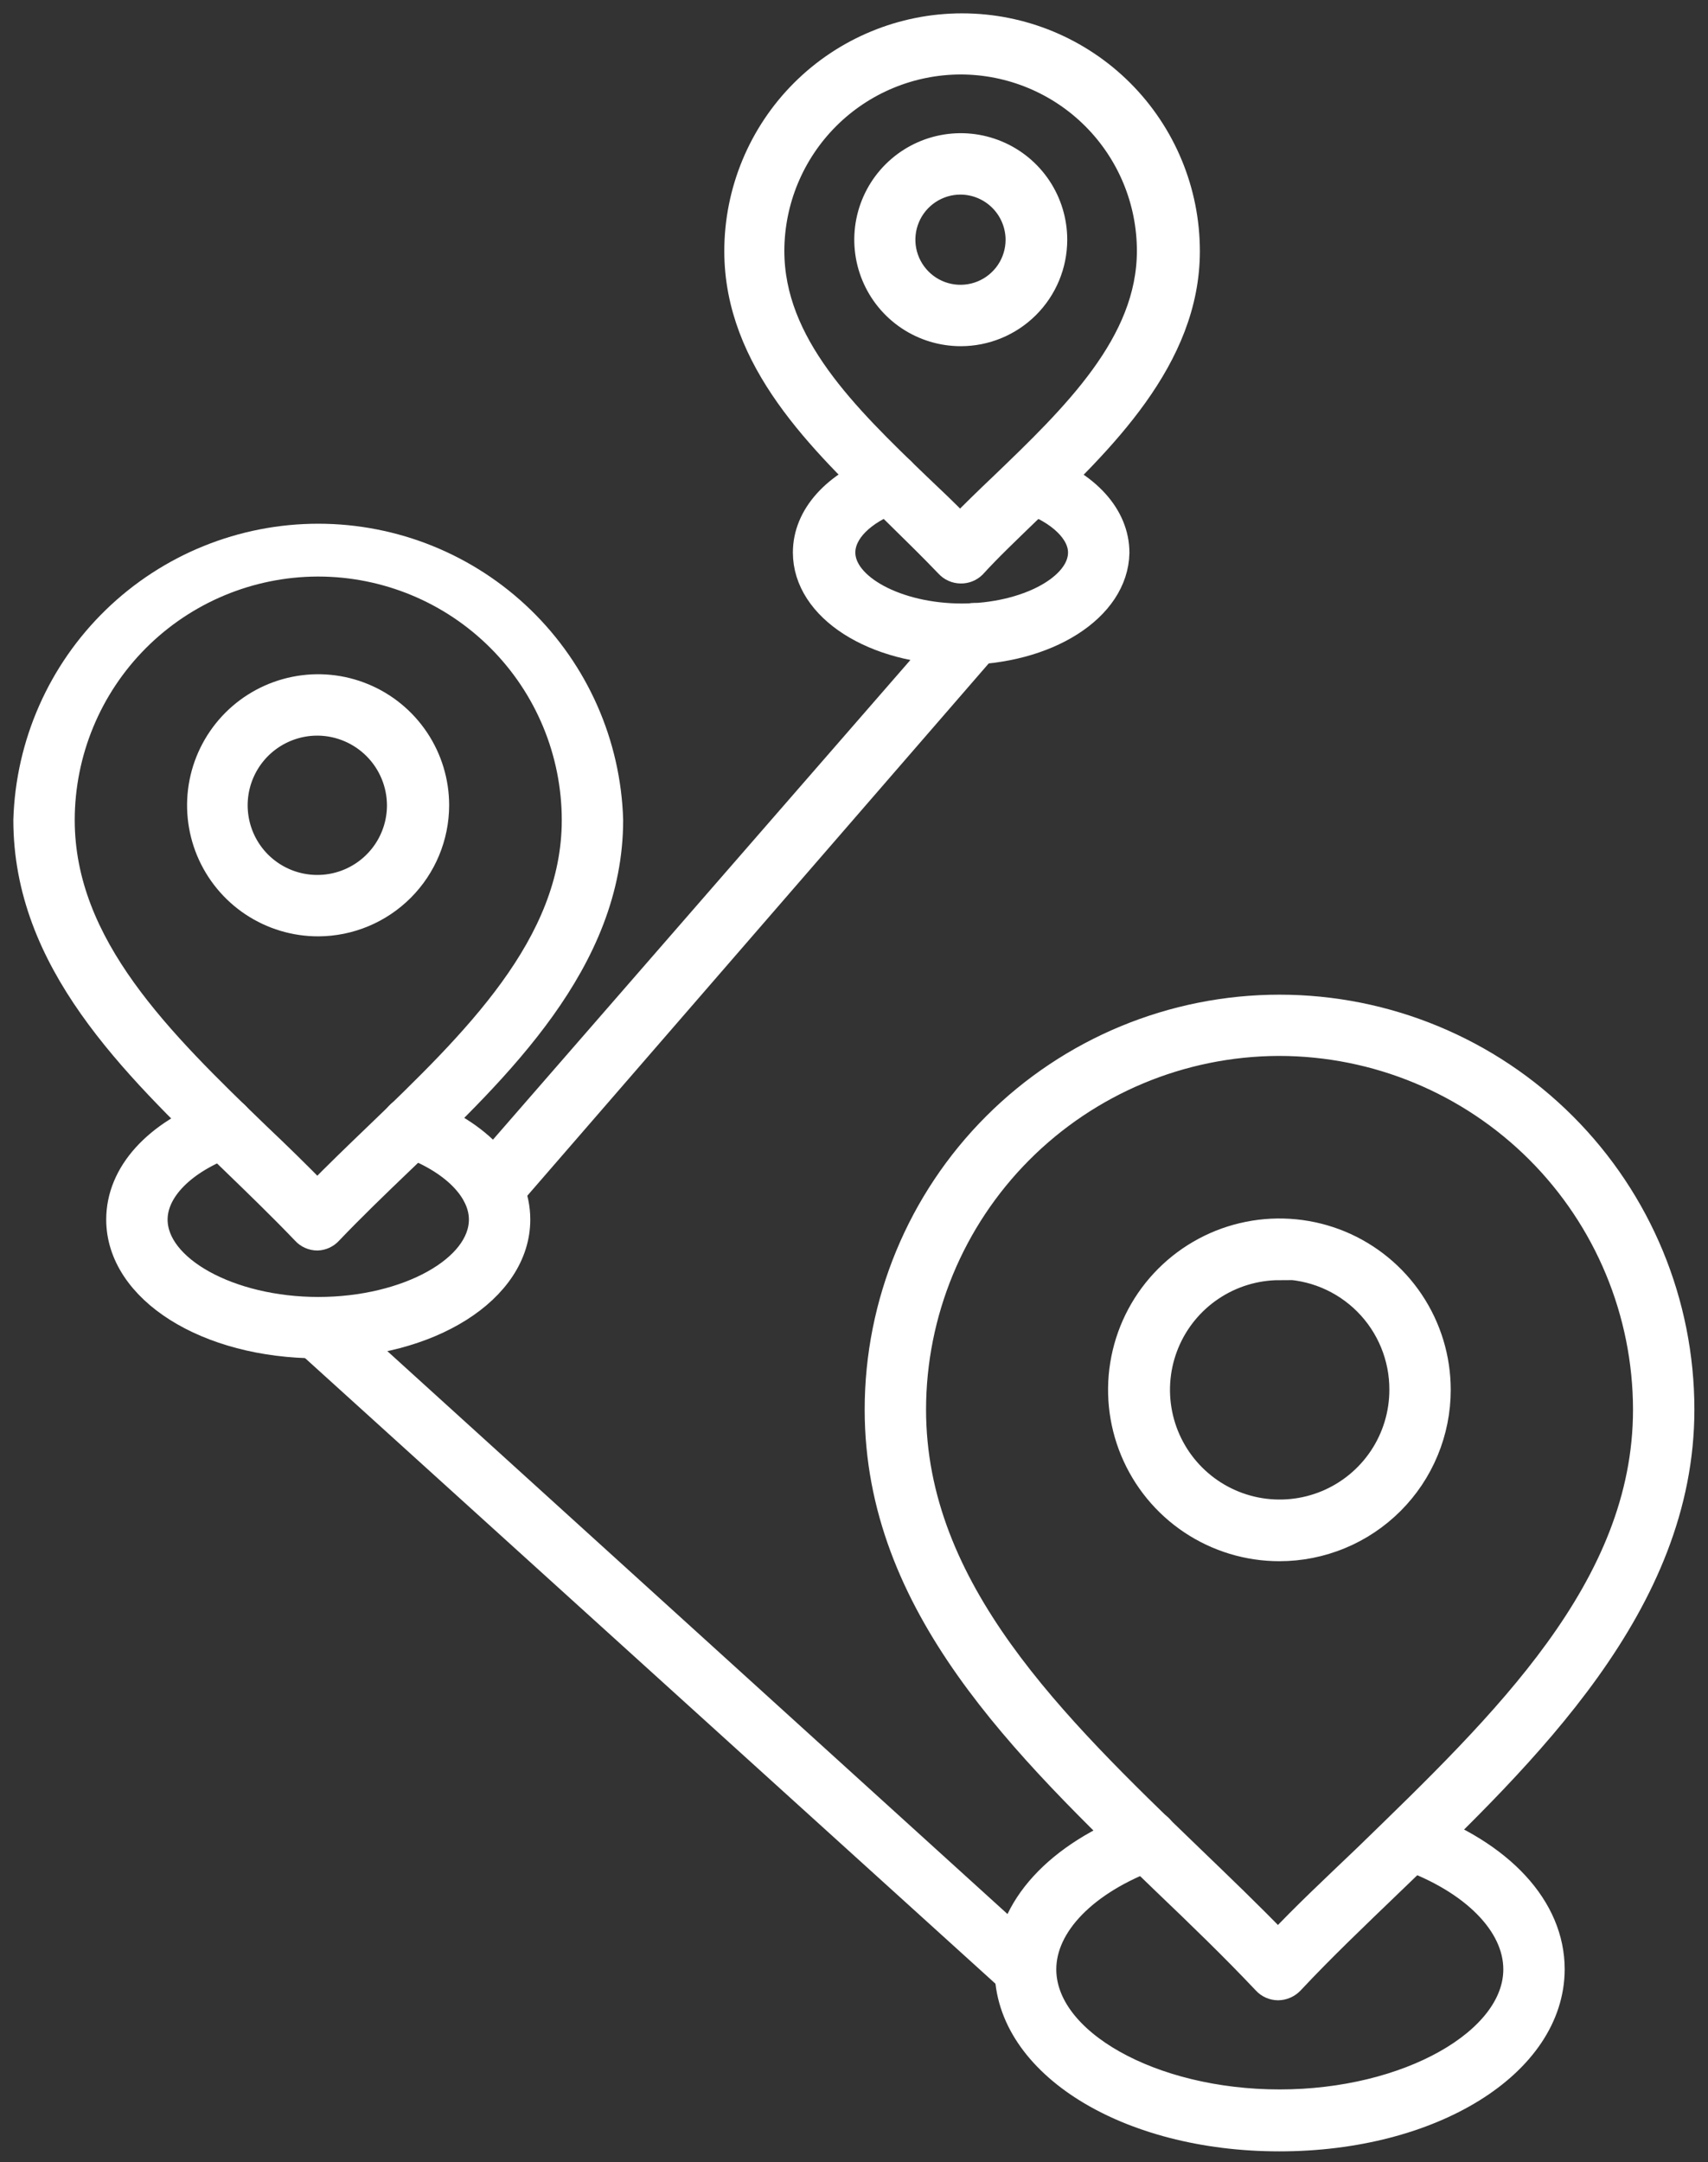
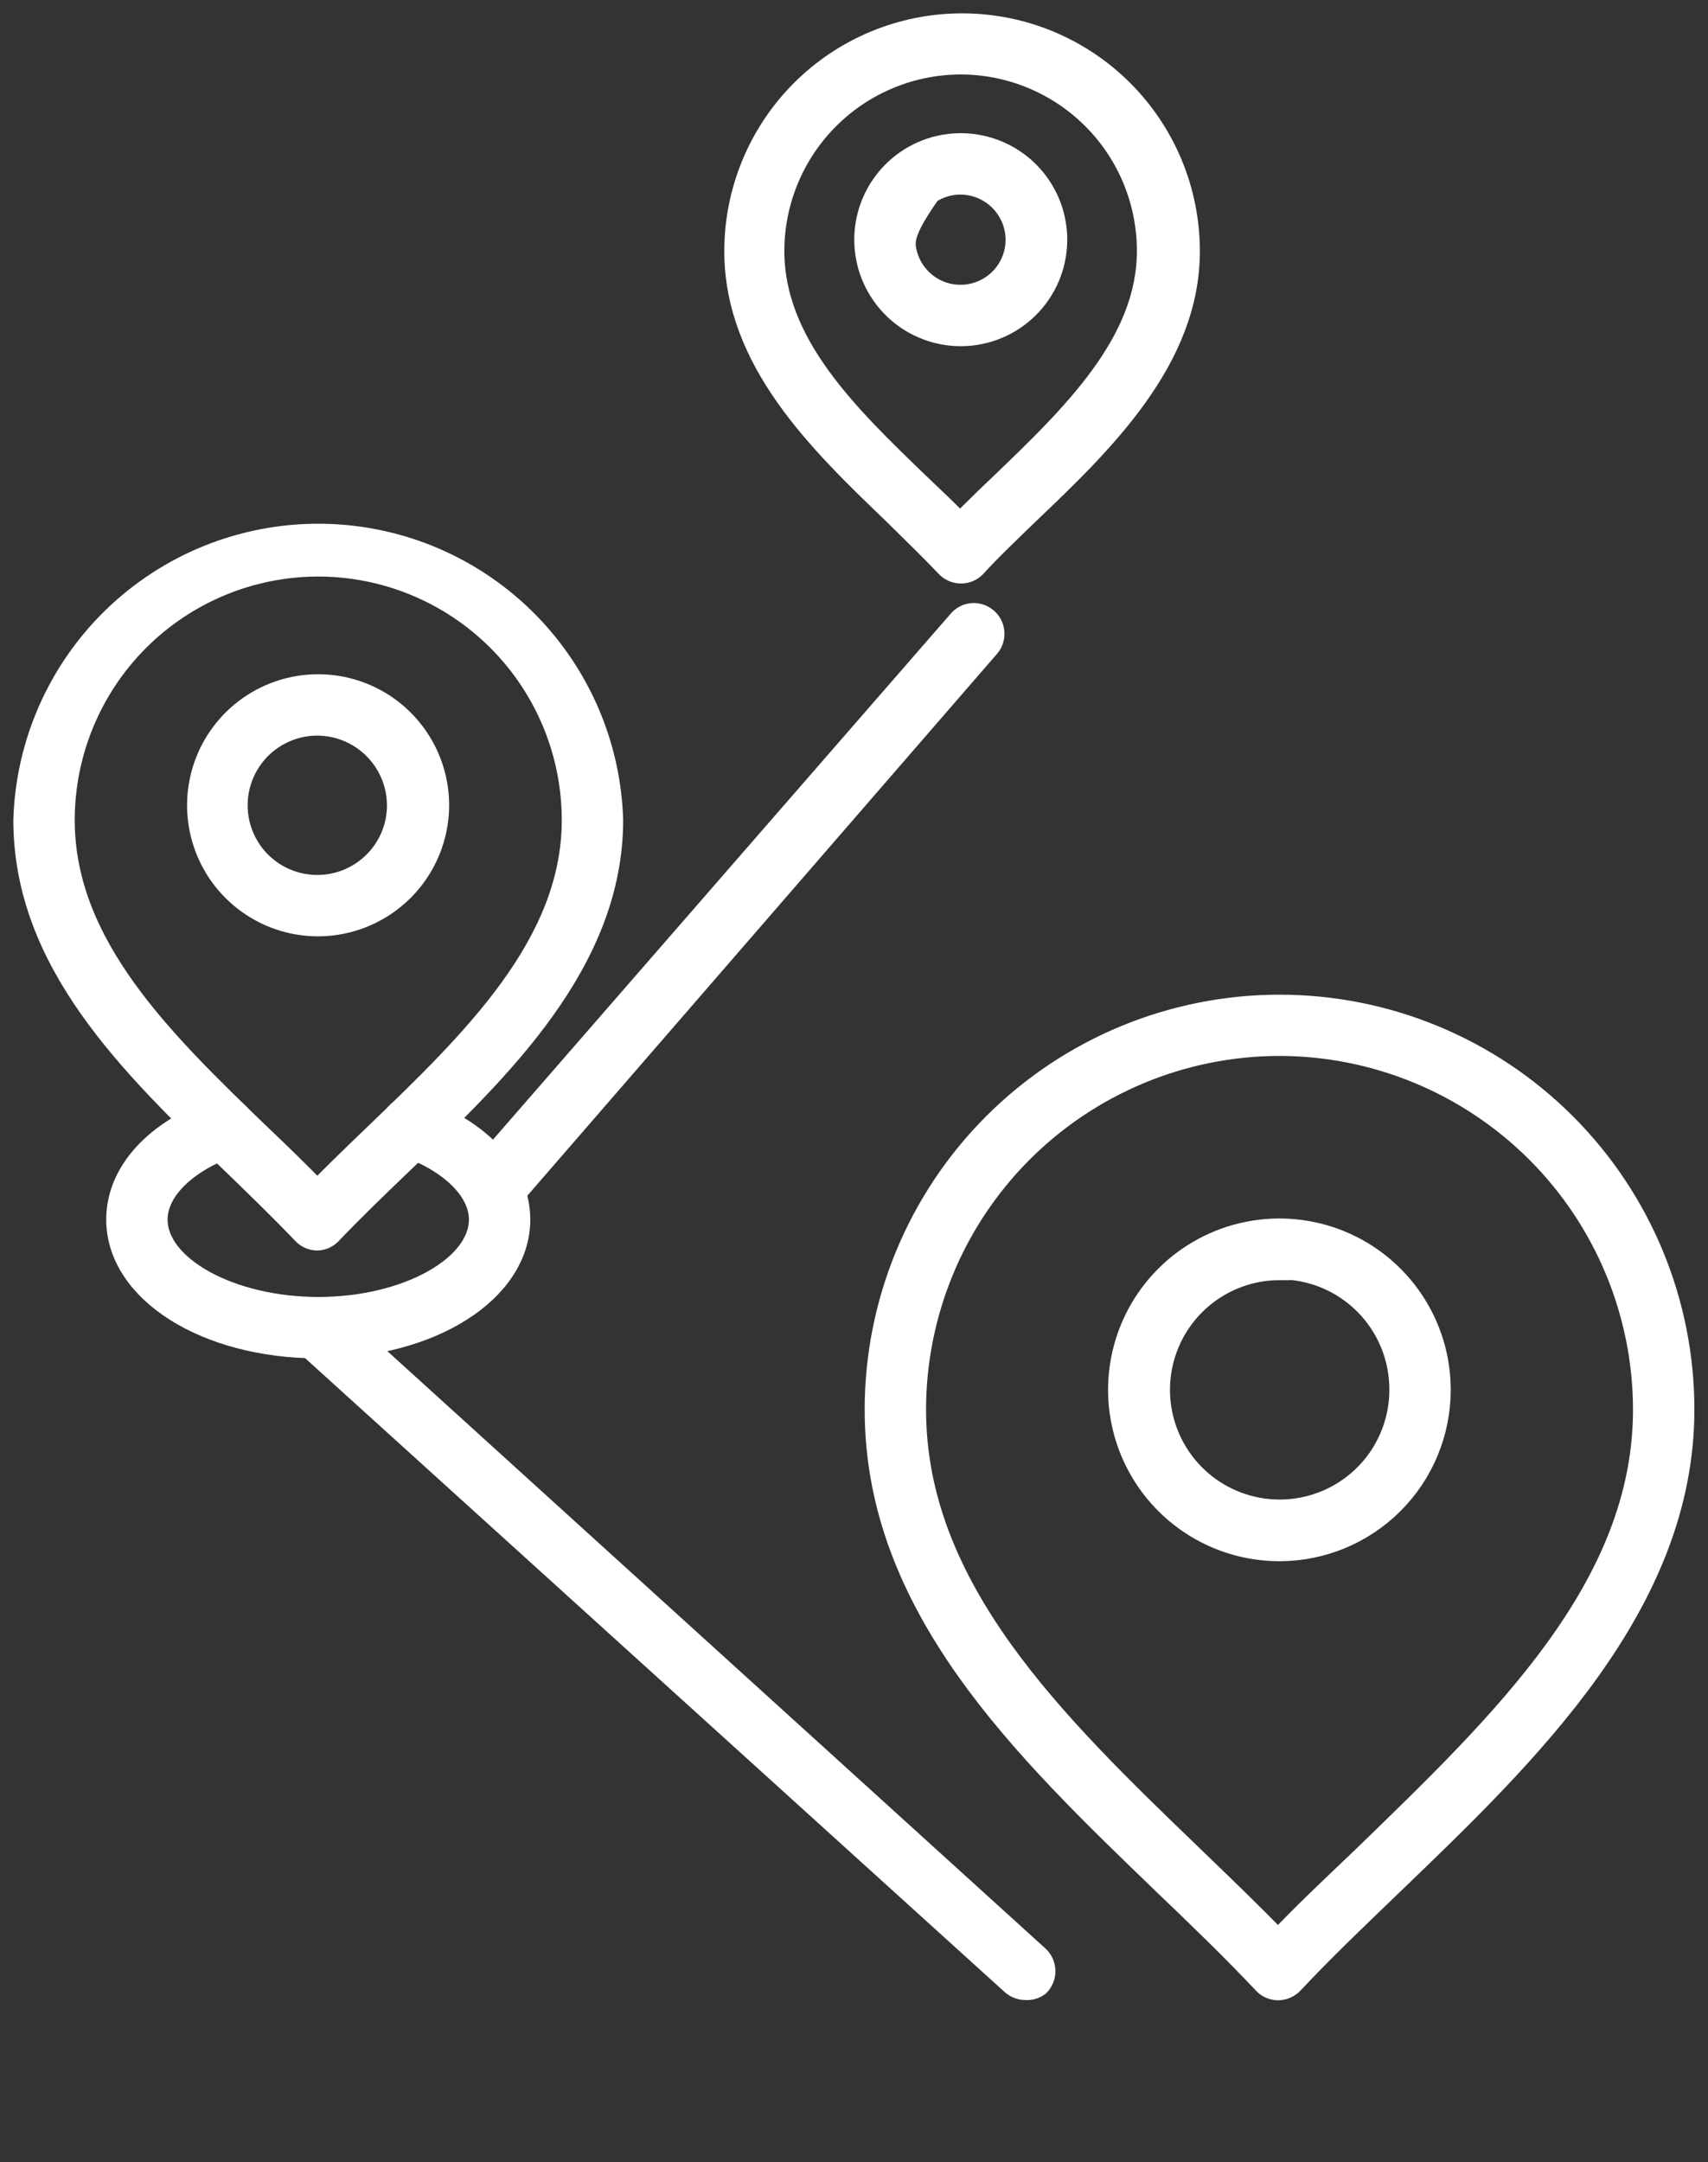
<svg xmlns="http://www.w3.org/2000/svg" width="64" height="81" viewBox="0 0 64 81" fill="none">
  <rect x="0" y="0" width="64" height="81" fill="#333333" stroke="none" />
-   <path d="M47.94 80.1C42.24 80.1 37.77 77.32 37.77 73.78C37.77 71.51 39.63 69.47 42.77 68.32C42.932 68.262 43.11 68.271 43.266 68.344C43.421 68.417 43.541 68.549 43.6 68.71C43.658 68.873 43.65 69.053 43.577 69.21C43.504 69.367 43.372 69.489 43.21 69.55C40.66 70.48 39.08 72.1 39.08 73.78C39.08 76.5 43.14 78.78 47.95 78.78C52.76 78.78 56.83 76.48 56.83 73.78C56.83 72.08 55.22 70.45 52.63 69.53C52.468 69.469 52.336 69.347 52.263 69.19C52.19 69.033 52.182 68.853 52.24 68.69C52.299 68.528 52.419 68.397 52.575 68.324C52.73 68.251 52.908 68.242 53.07 68.3C56.24 69.44 58.13 71.48 58.13 73.78C58.12 77.32 53.65 80.1 47.94 80.1Z" fill="white" stroke="white" />
  <path d="M47.89 74.44C47.801 74.439 47.714 74.42 47.633 74.384C47.552 74.348 47.479 74.296 47.42 74.23C46.25 72.99 45 71.78 43.66 70.5C38.37 65.4 32.9 60.14 32.9 52.81C32.9 48.82 34.485 44.993 37.306 42.172C40.128 39.35 43.955 37.765 47.945 37.765C51.935 37.765 55.762 39.35 58.583 42.172C61.405 44.993 62.99 48.82 62.99 52.81C62.99 60.06 57.21 65.62 52.11 70.52C50.78 71.8 49.51 73.01 48.37 74.23C48.308 74.295 48.233 74.347 48.151 74.383C48.069 74.419 47.98 74.438 47.89 74.44ZM47.89 39.06C44.254 39.078 40.774 40.535 38.209 43.111C35.644 45.688 34.203 49.174 34.2 52.81C34.2 59.58 39.47 64.65 44.56 69.56C45.68 70.64 46.83 71.74 47.89 72.84C48.89 71.77 50.04 70.7 51.21 69.58C56.36 64.58 61.69 59.51 61.69 52.81C61.685 49.165 60.234 45.67 57.657 43.093C55.079 40.516 51.585 39.065 47.94 39.06H47.89Z" fill="white" stroke="white" />
  <path d="M47.94 57.99C46.769 57.99 45.625 57.643 44.651 56.992C43.678 56.342 42.919 55.417 42.471 54.335C42.023 53.254 41.905 52.063 42.134 50.915C42.362 49.767 42.926 48.712 43.754 47.884C44.582 47.056 45.637 46.492 46.785 46.264C47.934 46.035 49.124 46.153 50.206 46.6C51.287 47.049 52.212 47.807 52.862 48.781C53.513 49.755 53.86 50.899 53.86 52.07C53.86 52.847 53.707 53.617 53.409 54.335C53.112 55.054 52.676 55.706 52.126 56.256C51.576 56.806 50.924 57.242 50.206 57.539C49.487 57.837 48.717 57.99 47.94 57.99ZM47.94 47.46C47.029 47.462 46.138 47.734 45.382 48.242C44.625 48.749 44.035 49.47 43.688 50.313C43.341 51.155 43.251 52.082 43.43 52.975C43.609 53.869 44.049 54.69 44.694 55.333C45.339 55.977 46.16 56.415 47.054 56.592C47.948 56.769 48.875 56.677 49.717 56.328C50.558 55.979 51.278 55.388 51.784 54.63C52.29 53.872 52.56 52.981 52.56 52.07C52.563 51.462 52.445 50.859 52.214 50.296C51.983 49.733 51.643 49.221 51.214 48.79C50.785 48.359 50.275 48.017 49.713 47.783C49.151 47.55 48.548 47.43 47.94 47.43V47.46Z" fill="white" stroke="white" />
  <path d="M11.93 50.39C7.75 50.39 4.48 48.32 4.48 45.69C4.48 43.98 5.85 42.46 8.16 41.62C8.323 41.562 8.503 41.57 8.659 41.645C8.816 41.719 8.937 41.852 8.995 42.015C9.053 42.178 9.044 42.358 8.97 42.514C8.896 42.671 8.763 42.792 8.6 42.85C6.86 43.48 5.78 44.57 5.78 45.69C5.78 47.53 8.59 49.09 11.93 49.09C15.27 49.09 18.07 47.53 18.07 45.69C18.07 44.56 16.97 43.46 15.2 42.83C15.037 42.772 14.904 42.651 14.829 42.494C14.755 42.338 14.747 42.158 14.805 41.995C14.863 41.832 14.984 41.699 15.141 41.624C15.297 41.55 15.477 41.542 15.64 41.6C17.97 42.44 19.37 43.97 19.37 45.69C19.37 48.32 16.1 50.39 11.93 50.39Z" fill="white" stroke="white" />
  <path d="M11.89 46.35C11.801 46.349 11.714 46.331 11.633 46.294C11.552 46.258 11.479 46.206 11.42 46.14C10.58 45.26 9.68 44.39 8.73 43.47C4.93 39.81 1 35.99 1 30.72C1.086 27.88 2.275 25.185 4.314 23.206C6.354 21.227 9.083 20.121 11.925 20.121C14.767 20.121 17.496 21.227 19.536 23.206C21.575 25.185 22.764 27.88 22.85 30.72C22.85 35.99 18.69 39.99 15 43.51C14.05 44.42 13.16 45.28 12.34 46.14C12.283 46.203 12.213 46.254 12.136 46.291C12.059 46.327 11.975 46.347 11.89 46.35ZM11.89 21.1C9.345 21.111 6.907 22.128 5.11 23.931C3.313 25.734 2.303 28.175 2.3 30.72C2.3 35.47 6.03 39.06 9.63 42.54C10.39 43.26 11.16 44.01 11.89 44.76C12.59 44.04 13.34 43.32 14.12 42.57C17.77 39.06 21.55 35.43 21.55 30.72C21.547 28.169 20.533 25.724 18.729 23.921C16.926 22.117 14.481 21.103 11.93 21.1H11.89Z" fill="white" stroke="white" />
  <path d="M11.93 34.58C11.057 34.582 10.204 34.325 9.477 33.842C8.75 33.358 8.184 32.67 7.848 31.865C7.513 31.059 7.424 30.172 7.593 29.316C7.762 28.46 8.182 27.673 8.798 27.055C9.414 26.438 10.2 26.017 11.056 25.846C11.912 25.674 12.799 25.761 13.605 26.095C14.412 26.428 15.101 26.994 15.586 27.719C16.071 28.444 16.33 29.297 16.33 30.17C16.327 31.337 15.863 32.456 15.039 33.282C14.214 34.108 13.097 34.575 11.93 34.58ZM11.93 27.06C11.313 27.052 10.708 27.228 10.191 27.565C9.675 27.901 9.27 28.384 9.028 28.952C8.787 29.519 8.719 30.146 8.835 30.752C8.95 31.358 9.243 31.916 9.676 32.355C10.11 32.794 10.664 33.094 11.268 33.217C11.873 33.34 12.5 33.281 13.07 33.047C13.641 32.813 14.129 32.414 14.473 31.902C14.816 31.39 15 30.787 15 30.17C14.997 29.353 14.674 28.569 14.1 27.988C13.526 27.406 12.747 27.073 11.93 27.06Z" fill="white" stroke="white" />
-   <path d="M36 24.41C32.75 24.41 30.21 22.78 30.21 20.7C30.21 19.34 31.29 18.14 33.1 17.48C33.263 17.422 33.443 17.43 33.6 17.503C33.757 17.576 33.879 17.708 33.94 17.87C33.998 18.032 33.989 18.21 33.916 18.366C33.843 18.521 33.712 18.641 33.55 18.7C32.29 19.16 31.55 19.92 31.55 20.7C31.55 22 33.61 23.11 36.04 23.11C38.47 23.11 40.52 22 40.52 20.7C40.52 19.92 39.73 19.15 38.45 18.7C38.288 18.641 38.157 18.521 38.084 18.366C38.011 18.21 38.002 18.032 38.06 17.87C38.088 17.789 38.132 17.715 38.189 17.651C38.246 17.588 38.315 17.536 38.393 17.5C38.47 17.464 38.554 17.443 38.639 17.44C38.725 17.436 38.81 17.45 38.89 17.48C40.73 18.13 41.82 19.34 41.82 20.71C41.78 22.78 39.24 24.41 36 24.41Z" fill="white" stroke="white" />
  <path d="M36 21.36C35.911 21.359 35.824 21.34 35.743 21.304C35.662 21.268 35.59 21.216 35.53 21.15C34.9 20.49 34.22 19.83 33.53 19.15C30.77 16.5 27.64 13.48 27.64 9.41C27.64 7.18 28.526 5.04 30.103 3.463C31.68 1.886 33.82 1 36.05 1C38.281 1 40.42 1.886 41.997 3.463C43.574 5.04 44.46 7.18 44.46 9.41C44.46 13.41 41.29 16.49 38.46 19.18C37.75 19.87 37.07 20.51 36.46 21.18C36.399 21.239 36.327 21.285 36.248 21.316C36.169 21.347 36.085 21.362 36 21.36ZM36 2.29C34.115 2.293 32.308 3.043 30.976 4.375C29.643 5.708 28.893 7.515 28.89 9.4C28.89 12.92 31.68 15.61 34.38 18.21C34.91 18.72 35.45 19.21 35.97 19.77C36.47 19.26 36.97 18.77 37.54 18.23C40.28 15.6 43.1 12.88 43.1 9.4C43.1 7.516 42.352 5.709 41.021 4.376C39.69 3.043 37.884 2.293 36 2.29Z" fill="white" stroke="white" />
-   <path d="M36 12.47C35.31 12.47 34.634 12.265 34.06 11.881C33.486 11.497 33.039 10.951 32.775 10.313C32.511 9.675 32.443 8.973 32.578 8.295C32.714 7.618 33.047 6.996 33.536 6.509C34.025 6.021 34.648 5.689 35.325 5.556C36.003 5.422 36.705 5.493 37.343 5.759C37.98 6.024 38.525 6.473 38.907 7.048C39.289 7.624 39.492 8.299 39.49 8.99C39.488 9.914 39.119 10.799 38.465 11.451C37.81 12.104 36.924 12.47 36 12.47ZM36 6.79C35.567 6.788 35.143 6.915 34.782 7.154C34.421 7.393 34.138 7.733 33.971 8.133C33.803 8.532 33.758 8.972 33.84 9.397C33.923 9.823 34.13 10.214 34.435 10.521C34.739 10.829 35.129 11.04 35.553 11.126C35.978 11.212 36.418 11.171 36.819 11.007C37.22 10.843 37.563 10.564 37.806 10.205C38.048 9.846 38.178 9.423 38.18 8.99C38.18 8.41 37.951 7.853 37.543 7.441C37.135 7.029 36.58 6.795 36 6.79Z" fill="white" stroke="white" />
+   <path d="M36 12.47C35.31 12.47 34.634 12.265 34.06 11.881C33.486 11.497 33.039 10.951 32.775 10.313C32.511 9.675 32.443 8.973 32.578 8.295C32.714 7.618 33.047 6.996 33.536 6.509C34.025 6.021 34.648 5.689 35.325 5.556C36.003 5.422 36.705 5.493 37.343 5.759C37.98 6.024 38.525 6.473 38.907 7.048C39.289 7.624 39.492 8.299 39.49 8.99C39.488 9.914 39.119 10.799 38.465 11.451C37.81 12.104 36.924 12.47 36 12.47ZM36 6.79C35.567 6.788 35.143 6.915 34.782 7.154C33.803 8.532 33.758 8.972 33.84 9.397C33.923 9.823 34.13 10.214 34.435 10.521C34.739 10.829 35.129 11.04 35.553 11.126C35.978 11.212 36.418 11.171 36.819 11.007C37.22 10.843 37.563 10.564 37.806 10.205C38.048 9.846 38.178 9.423 38.18 8.99C38.18 8.41 37.951 7.853 37.543 7.441C37.135 7.029 36.58 6.795 36 6.79Z" fill="white" stroke="white" />
  <path d="M18.44 45.18C18.358 45.18 18.276 45.163 18.2 45.13C18.125 45.097 18.057 45.05 18 44.99C17.871 44.878 17.791 44.719 17.778 44.549C17.765 44.379 17.82 44.21 17.93 44.08L36 23.32C36.055 23.255 36.122 23.201 36.197 23.163C36.273 23.124 36.355 23.101 36.44 23.094C36.525 23.088 36.61 23.098 36.691 23.125C36.771 23.151 36.846 23.194 36.91 23.25C36.975 23.305 37.029 23.373 37.068 23.45C37.106 23.526 37.13 23.61 37.136 23.695C37.143 23.781 37.132 23.867 37.106 23.948C37.079 24.03 37.036 24.105 36.98 24.17L18.93 44.99C18.867 45.055 18.79 45.106 18.706 45.138C18.621 45.171 18.53 45.185 18.44 45.18Z" fill="white" stroke="white" />
  <path d="M38.42 74.43C38.258 74.429 38.101 74.368 37.98 74.26L11.49 50.26C11.426 50.203 11.374 50.134 11.337 50.057C11.3 49.98 11.279 49.896 11.274 49.81C11.269 49.725 11.281 49.639 11.31 49.559C11.339 49.478 11.383 49.404 11.44 49.34C11.563 49.22 11.728 49.153 11.9 49.153C12.072 49.153 12.237 49.22 12.36 49.34L38.86 73.39C38.98 73.513 39.047 73.678 39.047 73.85C39.047 74.022 38.98 74.187 38.86 74.31C38.733 74.403 38.577 74.445 38.42 74.43Z" fill="white" stroke="white" />
</svg>